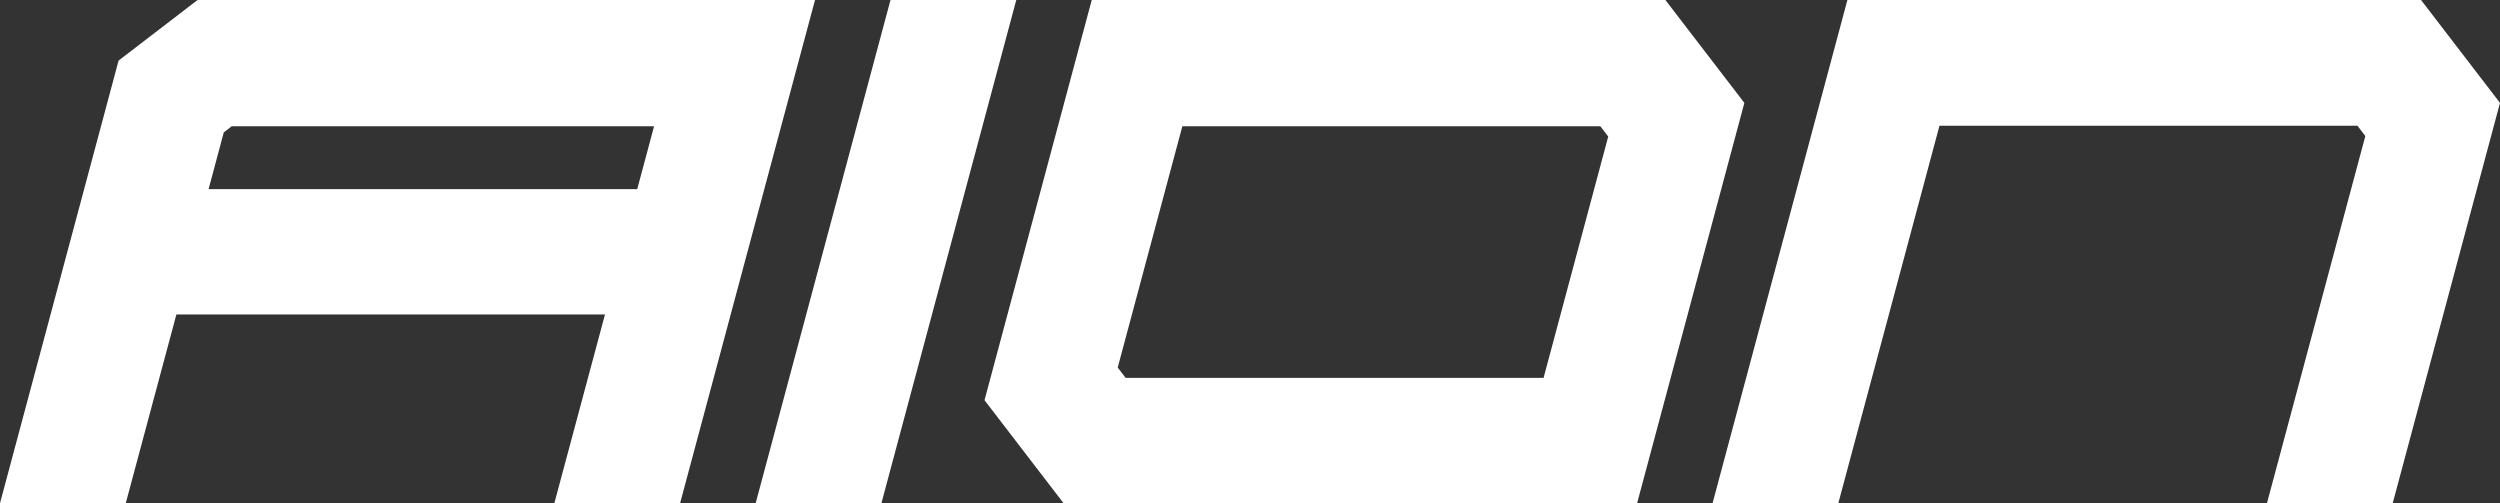
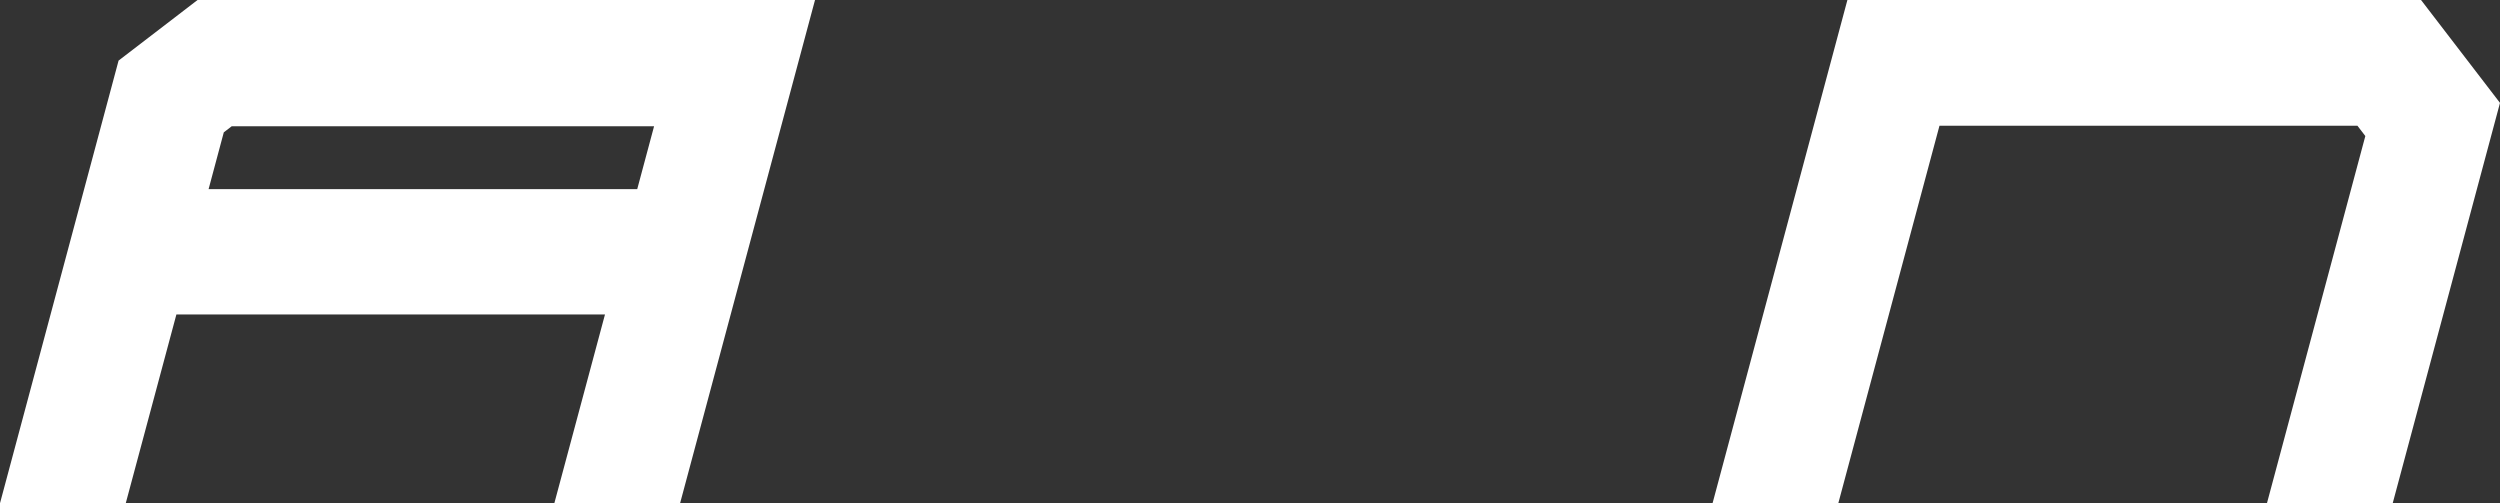
<svg xmlns="http://www.w3.org/2000/svg" width="153.083" height="30.807" viewBox="0 0 153.083 30.807">
  <rect x="0" y="0" width="153.083" height="30.807" fill="#333333" stroke="none" />
  <defs>
    <clipPath id="clip-path">
      <rect id="Rechteck_374" data-name="Rechteck 374" width="30.807" height="153.083" fill="#fff" />
    </clipPath>
  </defs>
  <g id="Gruppe_1948" data-name="Gruppe 1948" transform="translate(72.163 16.285) rotate(90)">
    <g id="Gruppe_836" data-name="Gruppe 836" transform="translate(-16.285 -80.921)" clip-path="url(#clip-path)">
-       <path id="Pfad_1362" data-name="Pfad 1362" d="M0,119.788v35.126l24.506,6.566,6.3-4.836V121.518L6.3,114.952,0,119.788m23.136,7.459v25.594l-.63.483L7.732,149.366V123.771l.63-.483Z" transform="translate(0 -68.681)" fill="#fff" />
      <path id="Pfad_1363" data-name="Pfad 1363" d="M0,294.136l3.71,4.836,27.1,7.26v-7.7l-11.553-3.1V269.188l11.553,3.1v-7.7L0,256.327Zm11.583-26.922v26.247l-3.48-.932-.371-.484V266.182Z" transform="translate(0 -153.149)" fill="#fff" />
-       <path id="Pfad_1364" data-name="Pfad 1364" d="M0,233.412l30.807,8.255v-7.7L0,225.71Z" transform="translate(0 -134.856)" fill="#fff" />
      <path id="Pfad_1365" data-name="Pfad 1365" d="M0,4.835V39.961l30.807,8.255v-7.7L7.7,34.323V8.729l.63-.483,22.475,6.022v-7.7L6.3,0,0,4.835" transform="translate(0 0.001)" fill="#fff" />
    </g>
  </g>
</svg>